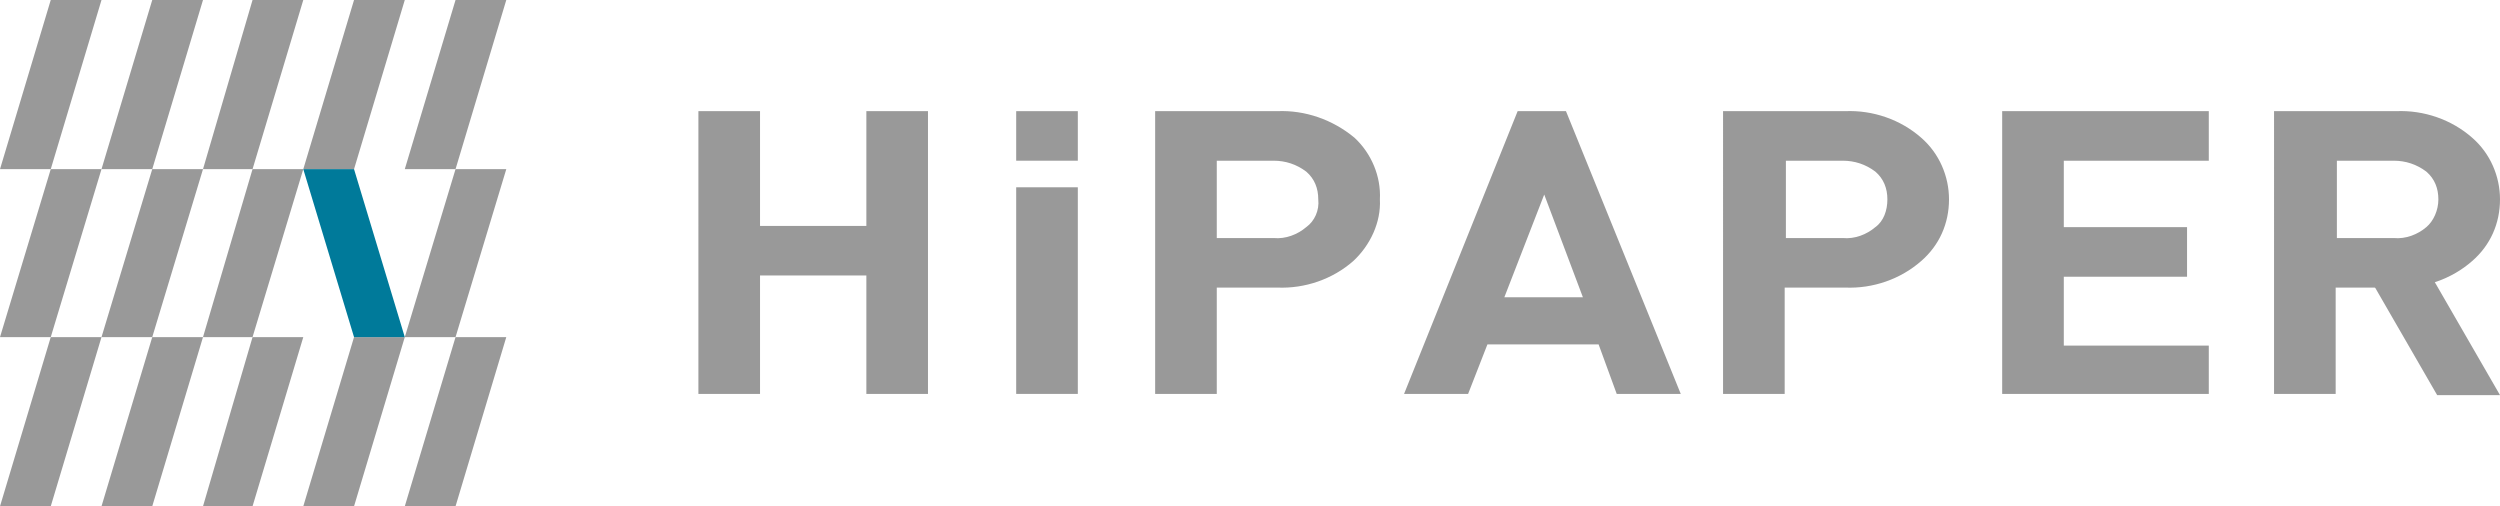
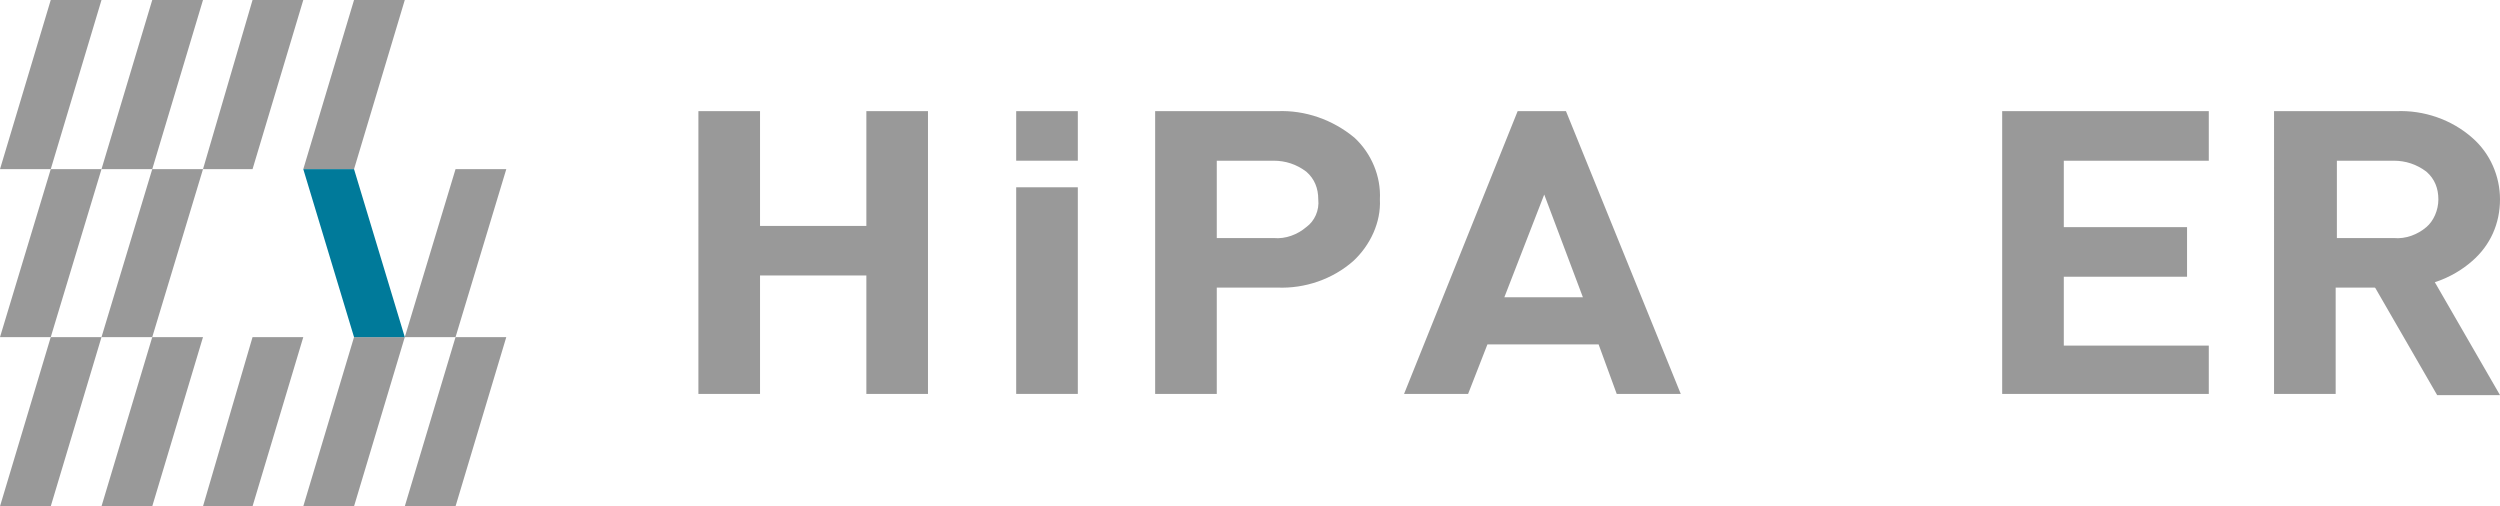
<svg xmlns="http://www.w3.org/2000/svg" version="1.1" id="圖層_1" x="0px" y="0px" viewBox="0 0 206.9 41.9" style="enable-background:new 0 0 206.9 41.9;" xml:space="preserve">
  <style type="text/css">
	.st0{fill:#999999;}
	.st1{fill:#007A9A;}
</style>
  <title>logo</title>
  <polygon class="st0" points="8.4,0 4.2,0 0,14 4.2,14 " />
  <polygon class="st0" points="16.8,0 12.6,0 8.4,14 12.6,14 " />
  <polygon class="st0" points="25.1,0 20.9,0 16.8,14 20.9,14 " />
  <polygon class="st0" points="33.5,0 29.3,0 25.1,14 29.3,14 " />
-   <polygon class="st0" points="41.9,0 37.7,0 33.5,14 37.7,14 " />
  <polygon class="st0" points="8.4,27.9 4.2,27.9 0,41.9 4.2,41.9 " />
  <polygon class="st0" points="16.8,27.9 12.6,27.9 8.4,41.9 12.6,41.9 " />
  <polygon class="st0" points="25.1,27.9 20.9,27.9 16.8,41.9 20.9,41.9 " />
  <polygon class="st0" points="33.5,27.9 29.3,27.9 25.1,41.9 29.3,41.9 " />
  <polygon class="st0" points="41.9,27.9 37.7,27.9 33.5,41.9 37.7,41.9 " />
  <polygon class="st0" points="8.4,14 4.2,14 0,27.9 4.2,27.9 " />
  <polygon class="st0" points="16.8,14 12.6,14 8.4,27.9 12.6,27.9 " />
-   <polygon class="st0" points="25.1,14 20.9,14 16.8,27.9 20.9,27.9 " />
  <polygon class="st1" points="25.1,14 29.3,14 33.5,27.9 29.3,27.9 " />
  <polygon class="st0" points="41.9,14 37.7,14 33.5,27.9 37.7,27.9 " />
  <path class="st0" d="M76.8,32.6h-5.1v-9.8h-8.8v9.8h-5.1V9.2h5.1v9.5h8.8V9.2h5.1V32.6z" />
  <path class="st0" d="M89.2,13.3h-5.1V9.2h5.1V13.3z M89.2,32.6h-5.1V15.5h5.1V32.6z" />
  <path class="st0" d="M114.2,16.5c0.1,1.9-0.8,3.8-2.2,5.1c-1.7,1.5-4,2.3-6.3,2.2h-5v8.8h-5.1V9.2h10.1c2.3-0.1,4.6,0.7,6.4,2.2  C113.5,12.7,114.3,14.6,114.2,16.5z M109.1,16.5c0-0.9-0.3-1.7-1-2.3c-0.8-0.6-1.7-0.9-2.7-0.9h-4.7v6.4h4.7c1,0.1,2-0.3,2.7-0.9  C108.8,18.3,109.2,17.4,109.1,16.5z" />
  <path class="st0" d="M139.1,32.6h-5.3l-1.5-4.1h-9.2l-1.6,4.1h-5.3l9.4-23.4h4L139.1,32.6z M131,24.6l-3.2-8.5l-3.3,8.5H131z" />
  <path class="st0" d="M182.8,32.6h-17.1V9.2h17.1v4.1h-12v5.5H181v4.1h-10.2v5.7h12L182.8,32.6z" />
  <path class="st0" d="M206.9,16.5c0,2-0.8,3.8-2.3,5.1c-1.7,1.5-4,2.3-6.3,2.2h-5v8.8h-5.1V9.2h10.1c2.3-0.1,4.6,0.7,6.3,2.2  C206.1,12.7,206.9,14.6,206.9,16.5z M201.8,16.5c0-0.9-0.3-1.7-1-2.3c-0.8-0.6-1.7-0.9-2.7-0.9h-4.7v6.4h4.7c1,0.1,2-0.3,2.7-0.9  C201.4,18.3,201.8,17.4,201.8,16.5z" />
  <polygon class="st0" points="196.1,23 201.3,23 206.9,32.7 201.7,32.7 " />
-   <path class="st0" d="M161.3,16.5c0,2-0.8,3.8-2.3,5.1c-1.7,1.5-4,2.3-6.3,2.2h-5v8.8h-5.1V9.2h10.1c2.3-0.1,4.6,0.7,6.3,2.2  C160.5,12.7,161.3,14.6,161.3,16.5z M156.2,16.5c0-0.9-0.3-1.7-1-2.3c-0.8-0.6-1.7-0.9-2.7-0.9h-4.7v6.4h4.7c1,0.1,2-0.3,2.7-0.9  C155.9,18.3,156.2,17.4,156.2,16.5z" />
</svg>